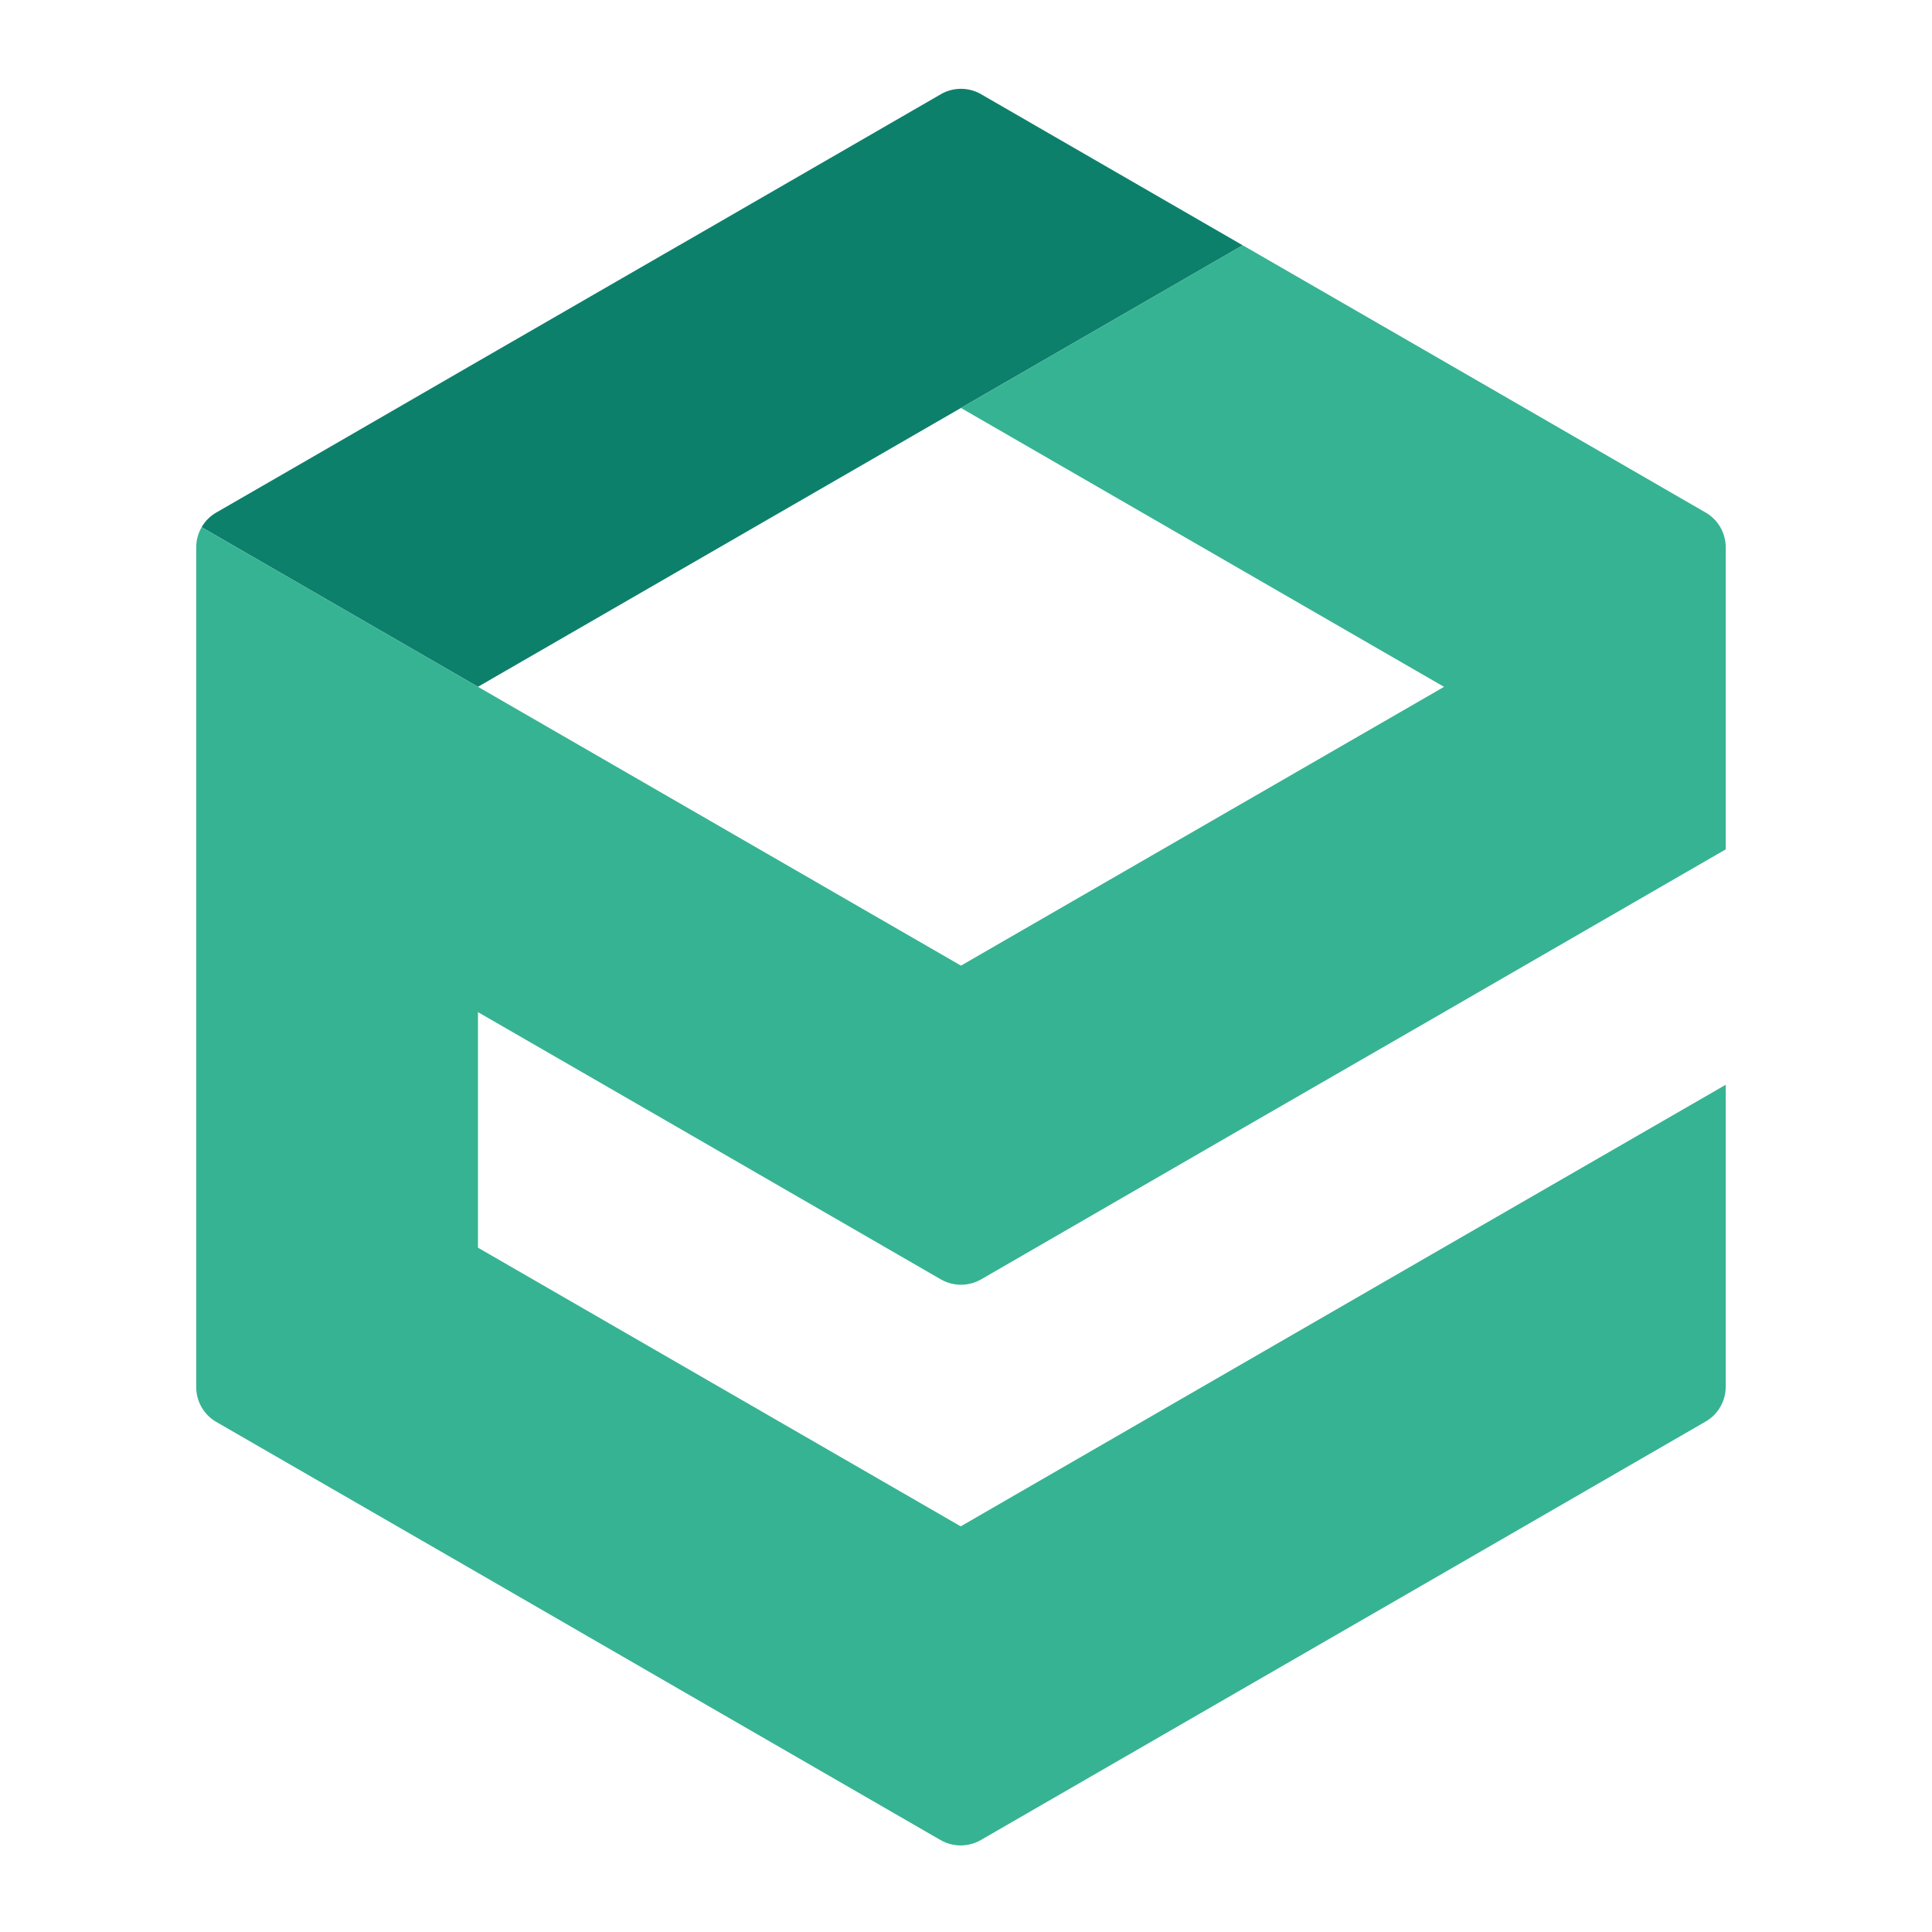
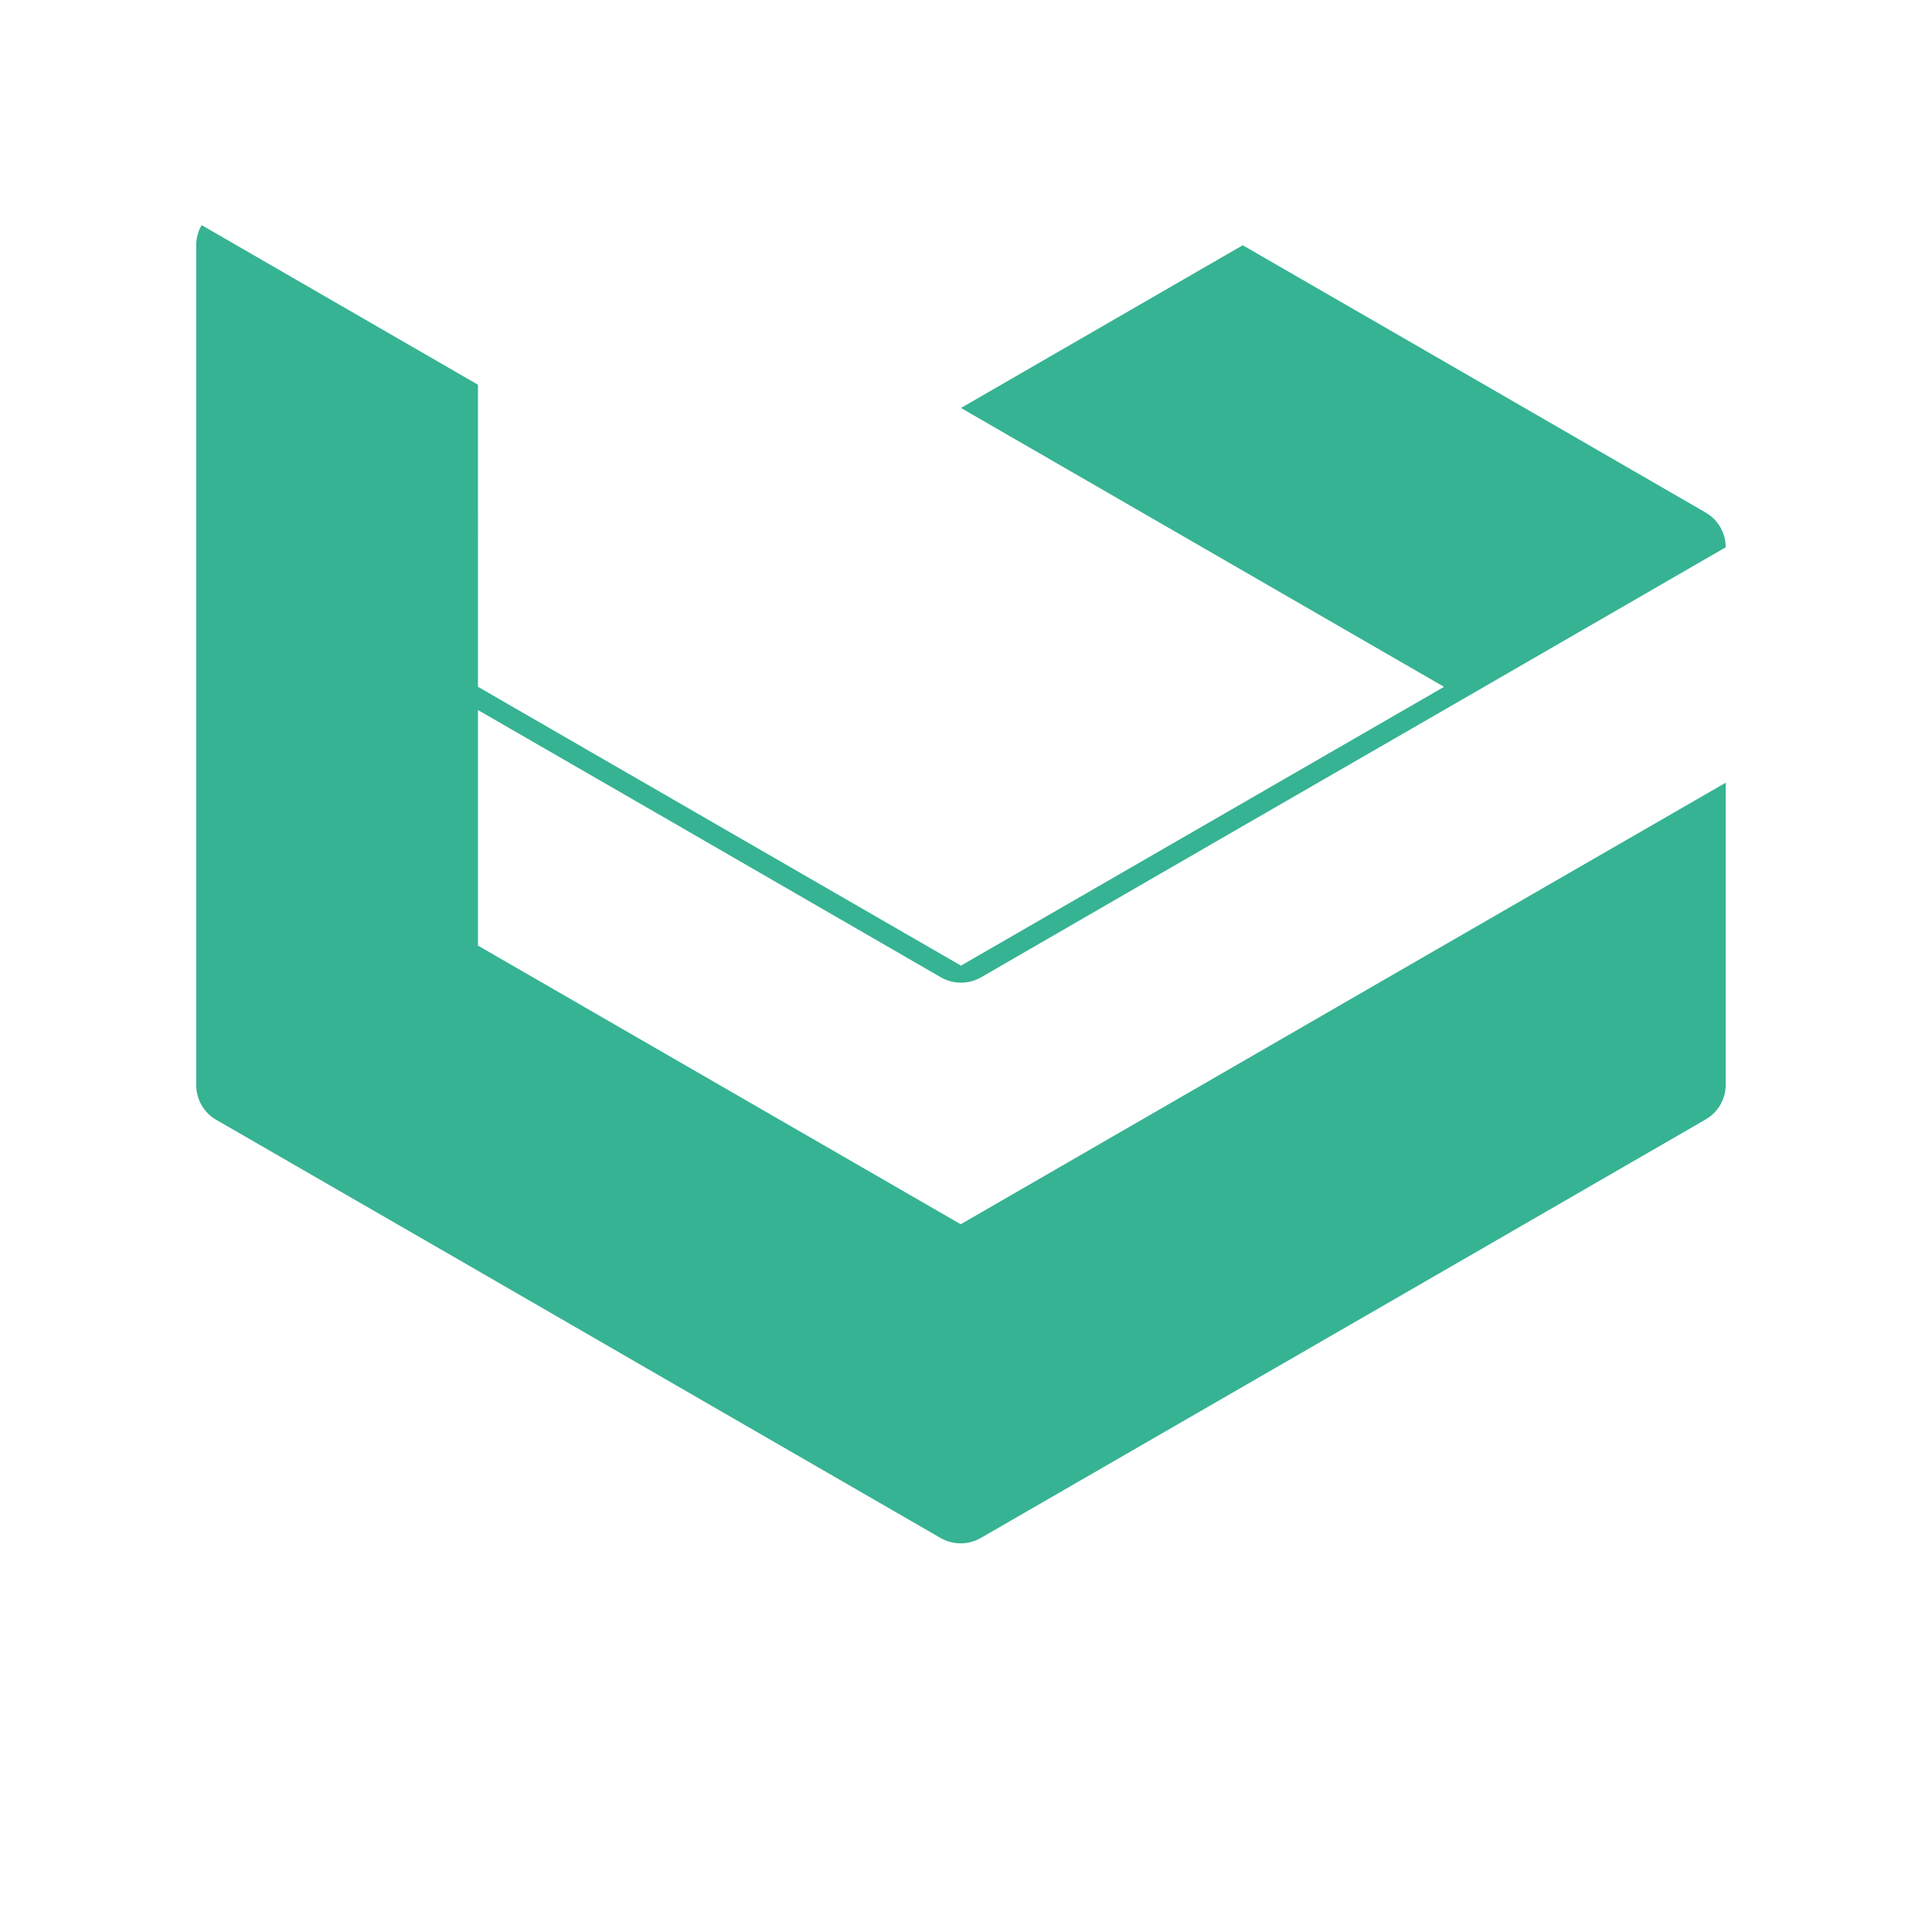
<svg xmlns="http://www.w3.org/2000/svg" width="192" height="192">
  <g fill="none" fill-rule="evenodd">
-     <path d="M123.5 24.378l-26-15.015a4.004 4.004 0 00-4 0L67.504 24.376l-.004-.003-20 11.54-16.311 9.43-9.69 5.59c-.62.36-1.12.86-1.46 1.46l27.46 15.86 76-43.875z" fill="#0D806C" />
-     <path d="M47.5 68.253l48 27.71 48-27.7v-.01l-48-27.71 28-16.17 20 11.54 26 15.02c1.24.71 2 2.04 2 3.46v30.02h-.01l-27.99 16.17-20.01 11.54-25.99 15.02c-1.24.71-2.76.71-4 0l-26-15.02-20-11.54v23.41l47.97 27.69h.01l48.02-27.73 28-16.15v30.01c0 1.42-.76 2.75-2 3.46l-26 15.02-20.03 11.56-26 15.01c-1.24.71-2.76.71-4 0l-26-15.01-19.97-11.54-26-15c-1.24-.71-2-2.04-2-3.46v-83.46c0-.72.19-1.4.54-2l27.46 15.86z" fill="#36B393" />
+     <path d="M47.5 68.253l48 27.71 48-27.7v-.01l-48-27.71 28-16.17 20 11.54 26 15.02c1.24.71 2 2.04 2 3.46h-.01l-27.99 16.17-20.01 11.54-25.99 15.02c-1.24.71-2.76.71-4 0l-26-15.02-20-11.54v23.41l47.97 27.69h.01l48.02-27.73 28-16.15v30.01c0 1.42-.76 2.75-2 3.46l-26 15.02-20.03 11.56-26 15.01c-1.24.71-2.76.71-4 0l-26-15.01-19.97-11.54-26-15c-1.24-.71-2-2.04-2-3.46v-83.46c0-.72.19-1.4.54-2l27.46 15.86z" fill="#36B393" />
  </g>
</svg>